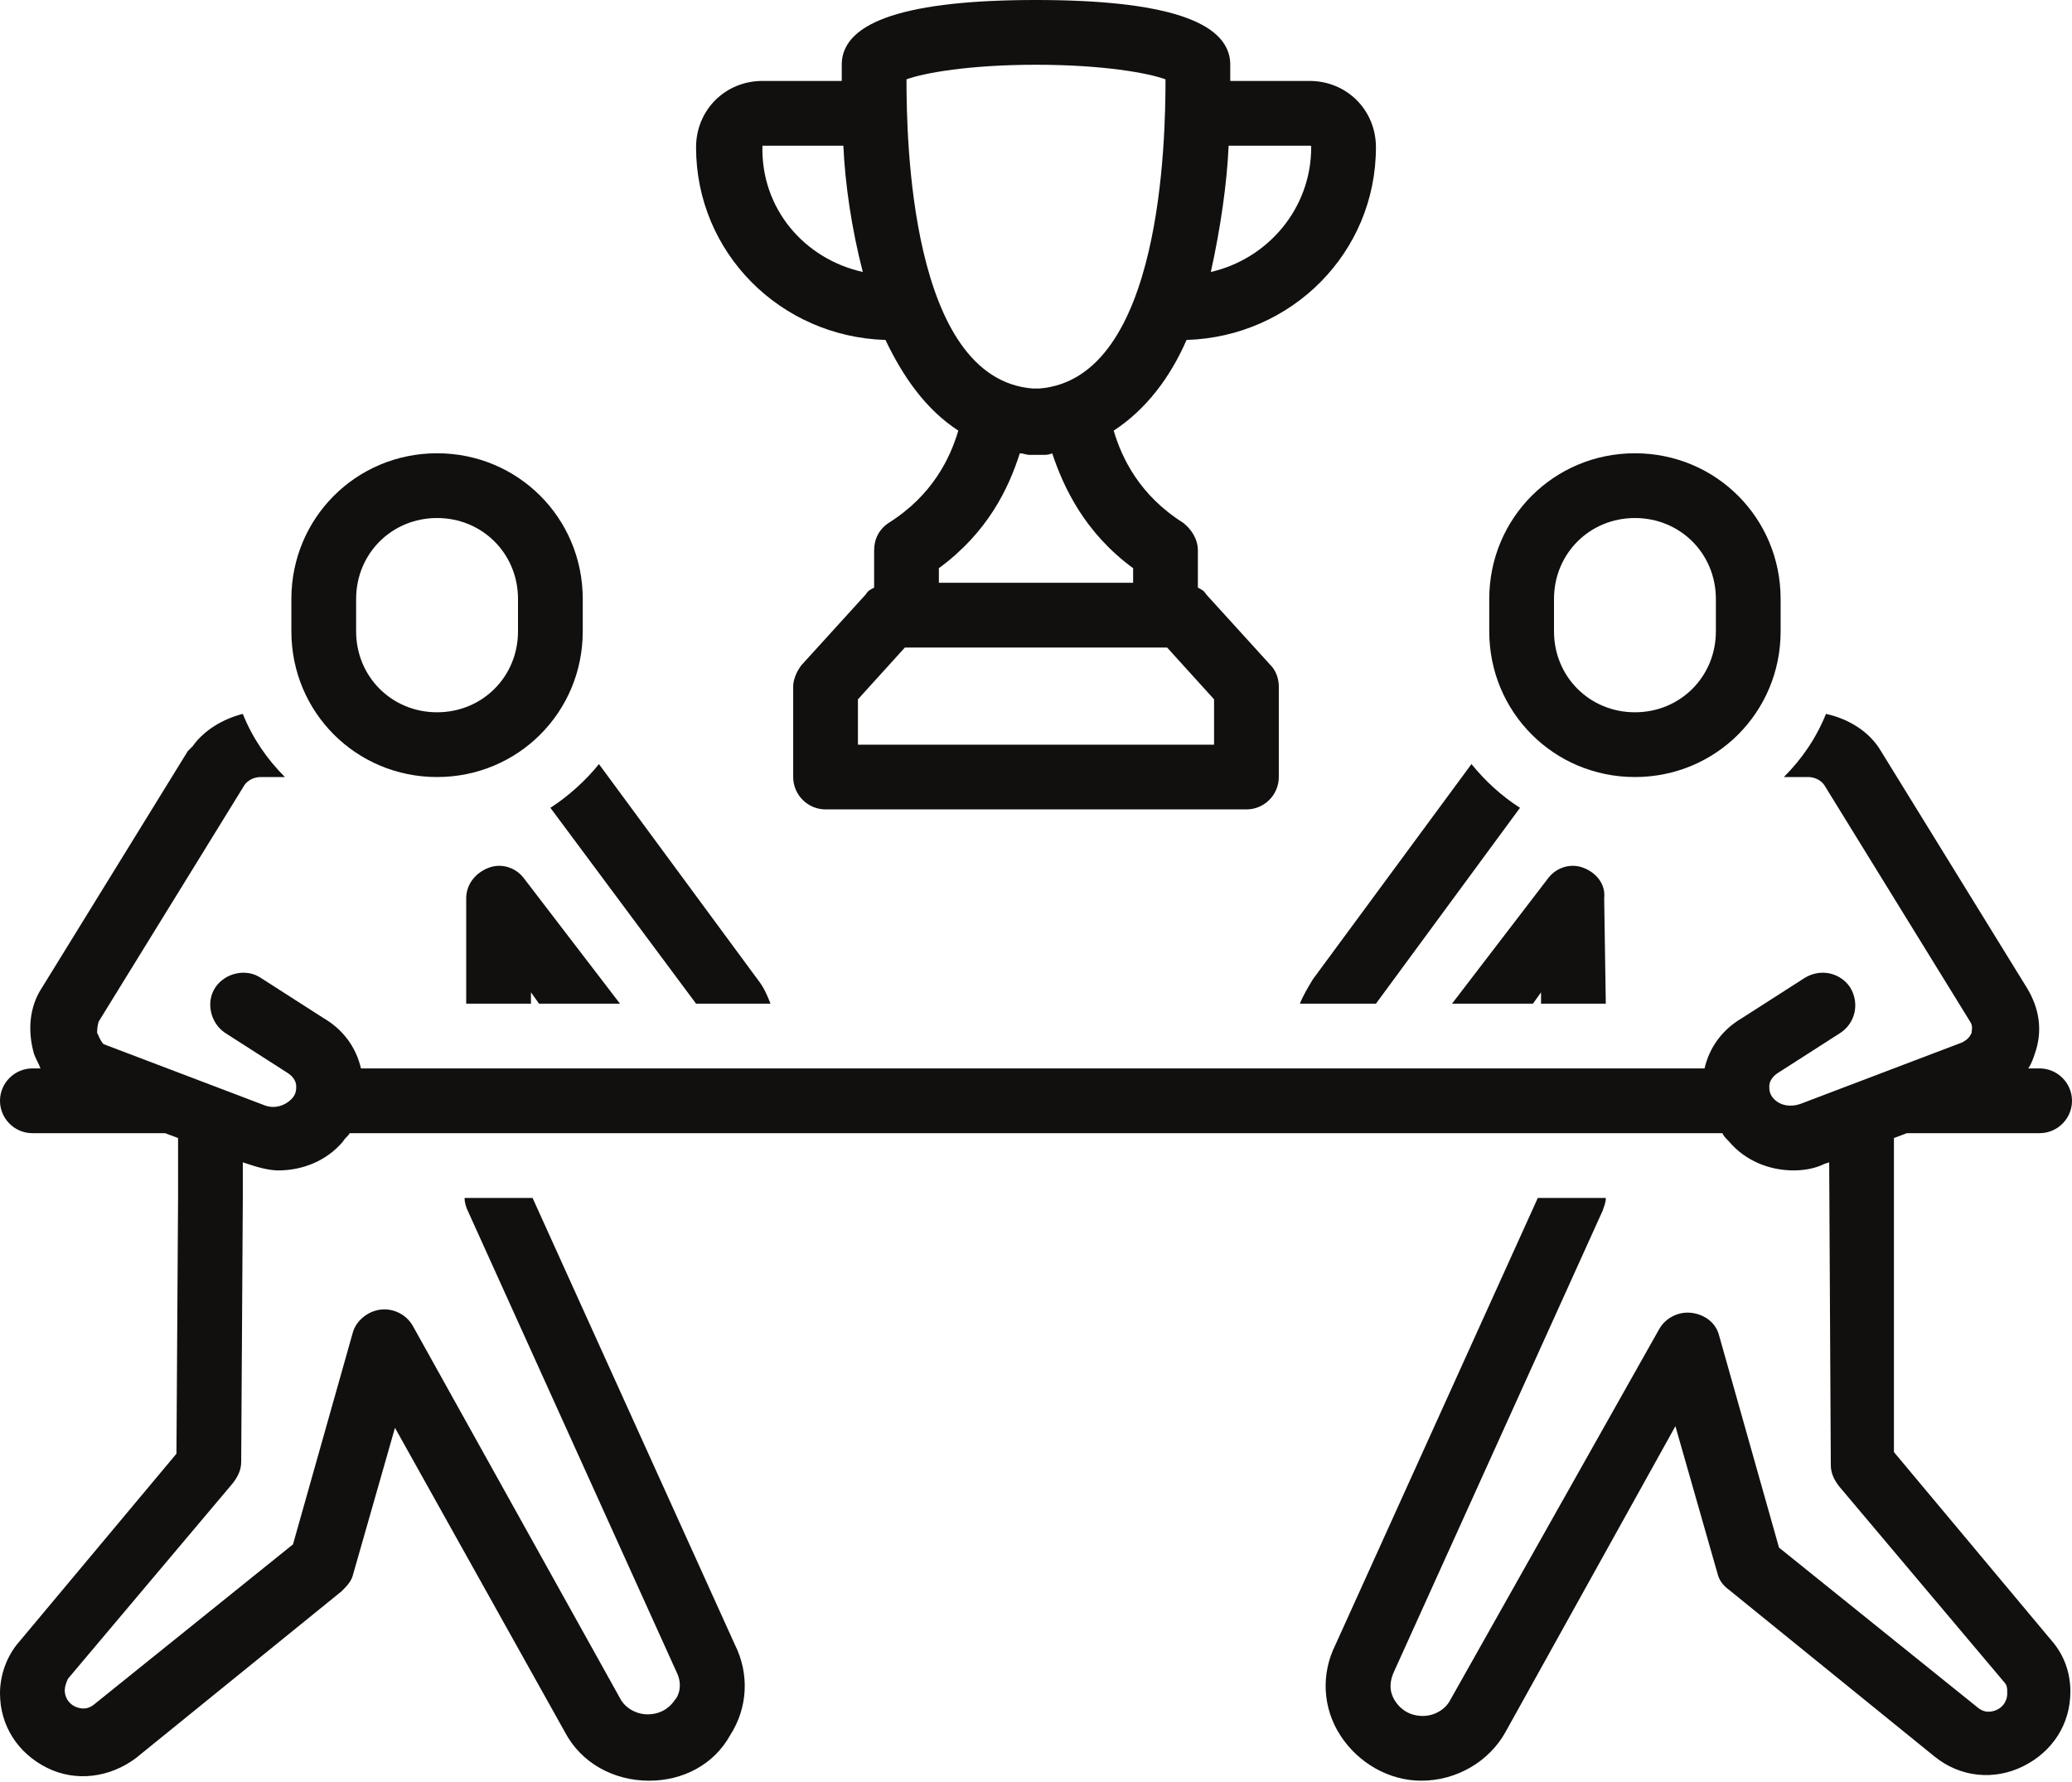
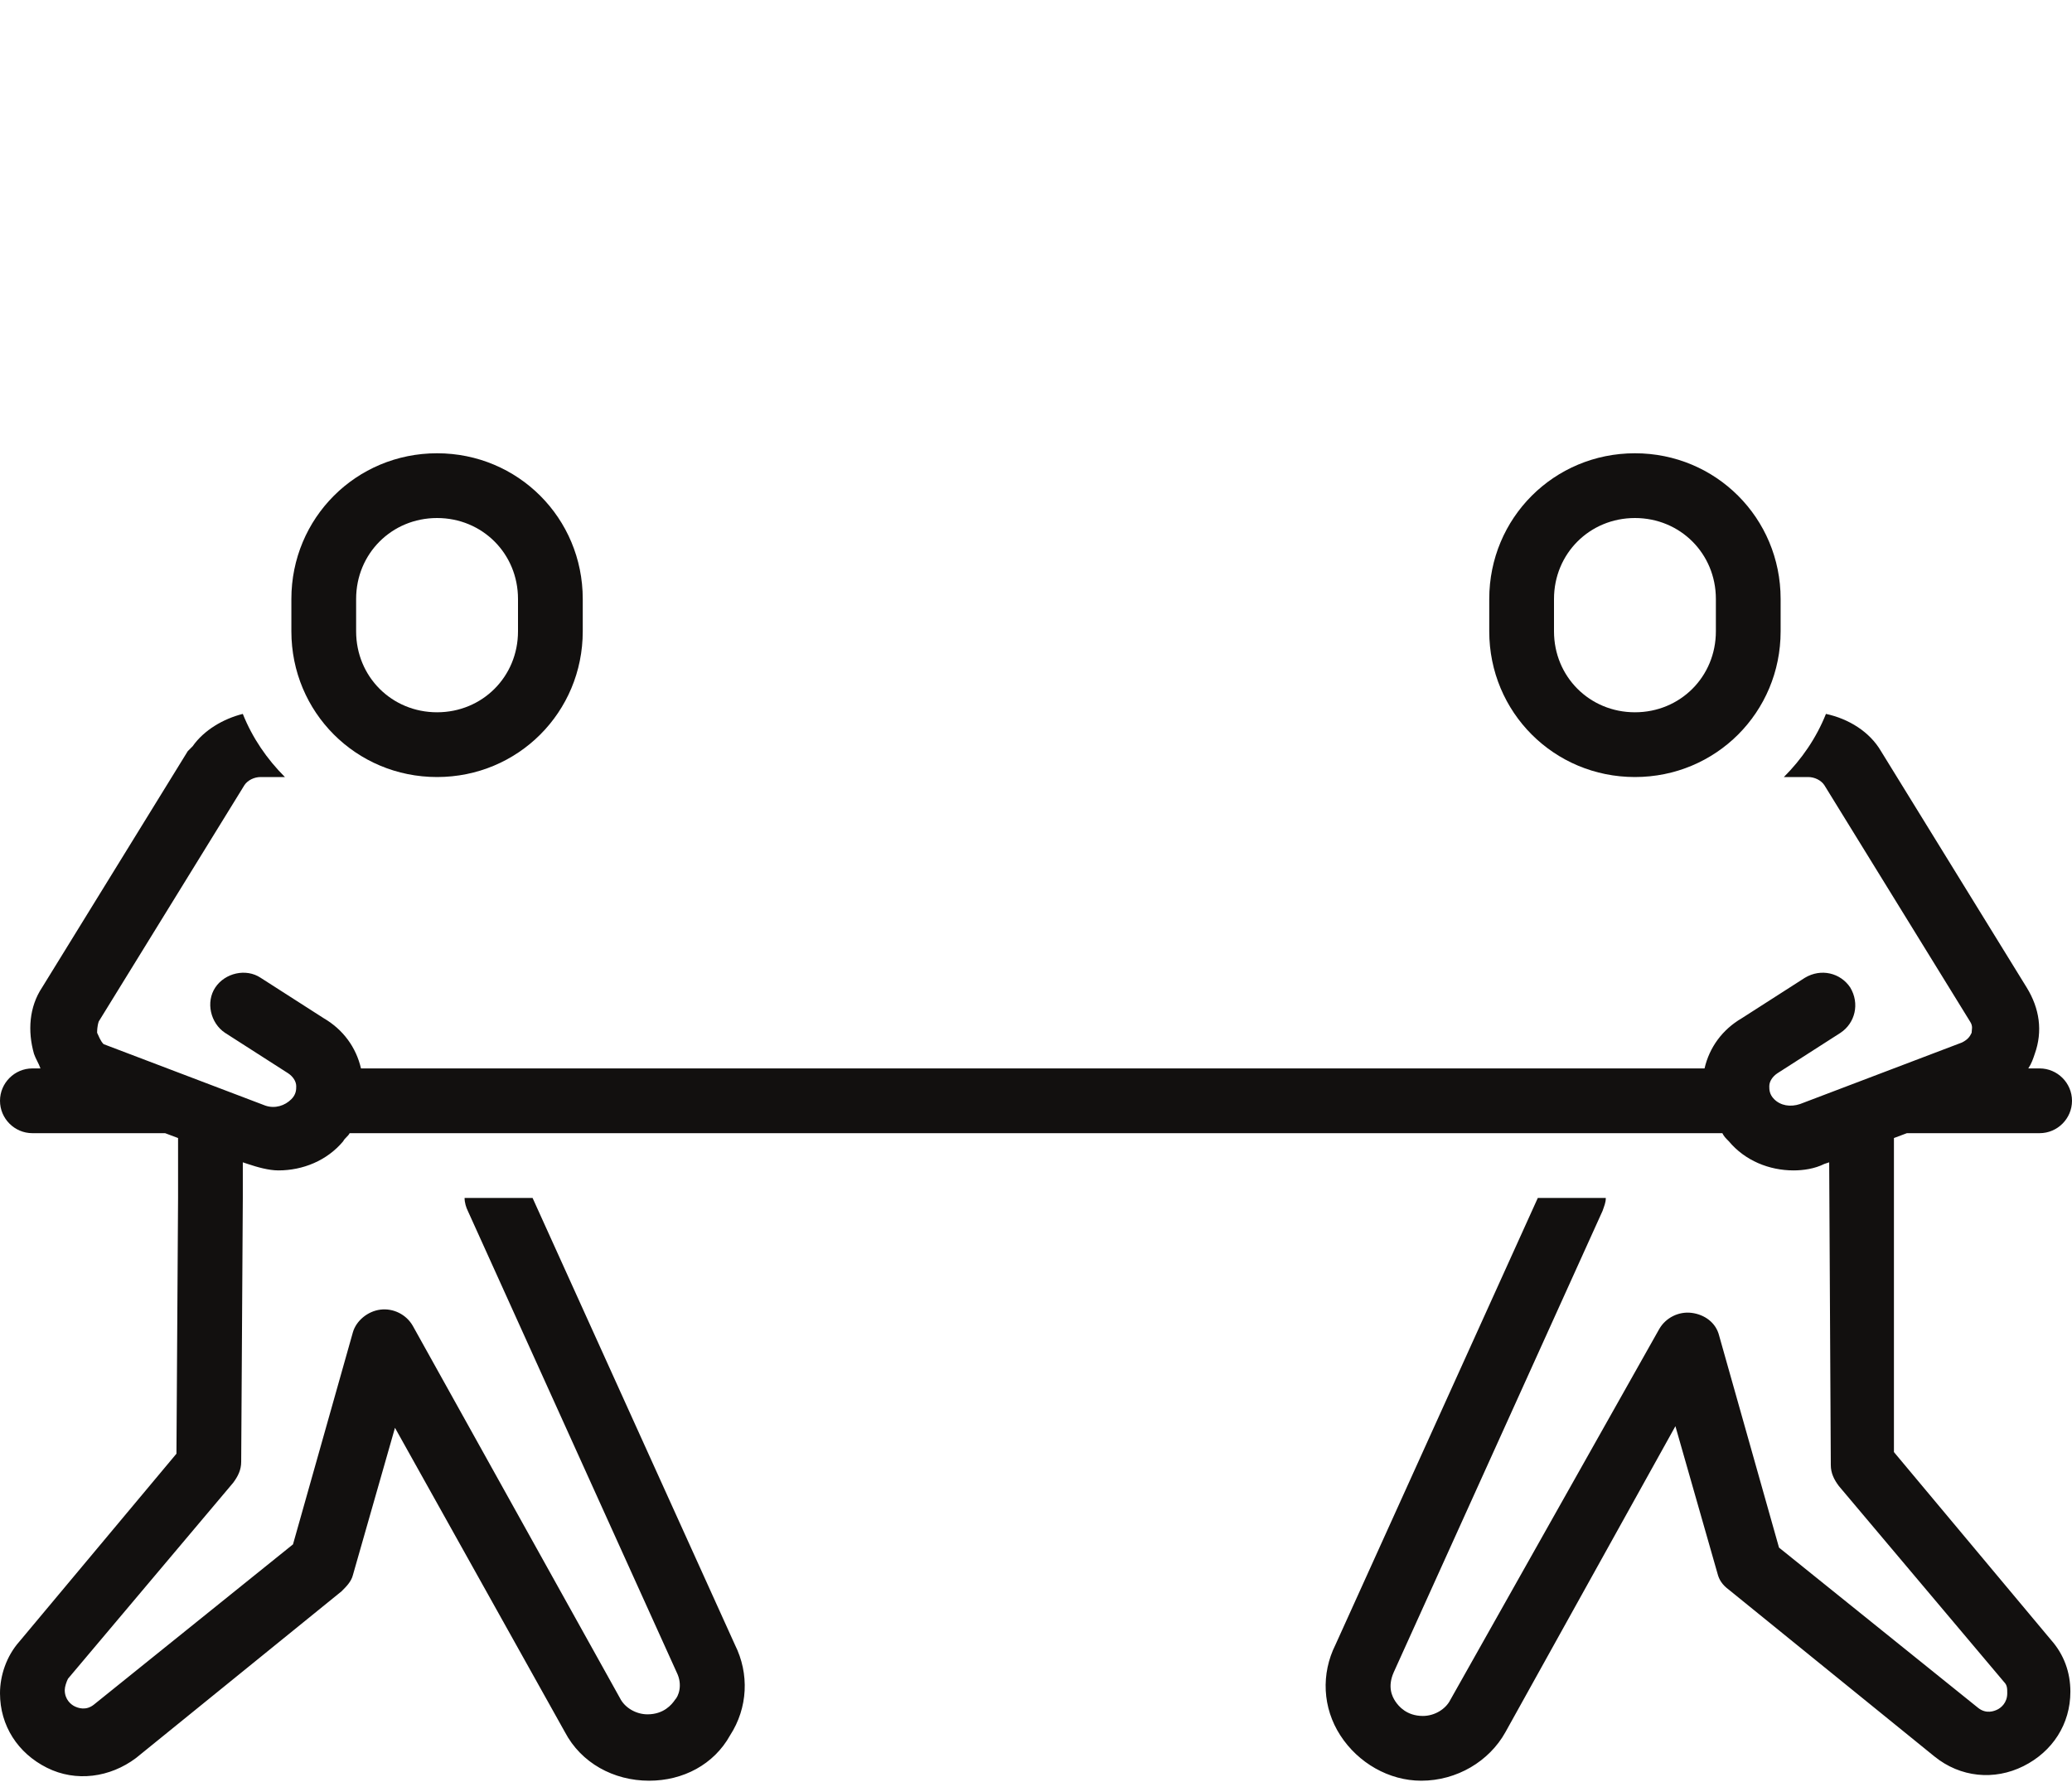
<svg xmlns="http://www.w3.org/2000/svg" fill="#12100f" height="110.1" preserveAspectRatio="xMidYMid meet" version="1" viewBox="-0.0 9.0 128.0 110.1" width="128" zoomAndPan="magnify">
  <g id="change1_1">
-     <path d="M97.8,62.6c-0.8-0.3-1.7,0-2.2,0.7L89.7,71h5l0.5-0.7l0,0.7h4l-0.1-6.5C99.2,63.6,98.6,62.9,97.8,62.6z" />
-   </g>
+     </g>
  <g id="change1_2">
    <path d="M27,57c5,0,9-4,9-9v-2c0-5-4-9-9-9s-9,4-9,9v2C18,53,22,57,27,57z M22,46c0-2.8,2.2-5,5-5s5,2.2,5,5v2c0,2.8-2.2,5-5,5 s-5-2.2-5-5V46z" />
  </g>
  <g id="change1_3">
-     <path d="M80.3,71H85l8.9-12.1c-1.1-0.7-2.1-1.6-3-2.7l-9.8,13.3C80.8,70,80.5,70.5,80.3,71z" />
-   </g>
+     </g>
  <g id="change1_4">
    <path d="M126,79c1.1,0,2-0.9,2-2s-0.9-2-2-2h-0.7c0.2-0.3,0.3-0.6,0.4-0.9c0.5-1.4,0.3-2.8-0.5-4.1l-9-14.6c-0.7-1.2-2-2-3.4-2.3 c-0.6,1.5-1.5,2.8-2.6,3.9h1.5c0.4,0,0.8,0.2,1,0.5l9,14.6c0.2,0.3,0.1,0.5,0.1,0.7c-0.1,0.2-0.2,0.4-0.6,0.6l-10,3.8 c-0.6,0.2-1.2,0.1-1.6-0.3c-0.3-0.3-0.3-0.6-0.3-0.8c0-0.3,0.2-0.6,0.5-0.8l3.9-2.5c0.9-0.6,1.2-1.8,0.6-2.8 c-0.6-0.9-1.8-1.2-2.8-0.6l-3.9,2.5c-1.2,0.7-2,1.8-2.3,3.1H22.3c-0.3-1.3-1.1-2.4-2.3-3.1l-3.9-2.5c-0.9-0.6-2.2-0.3-2.8,0.6 c-0.6,0.9-0.3,2.2,0.6,2.8l3.9,2.5c0.3,0.2,0.5,0.5,0.5,0.8c0,0.2,0,0.5-0.3,0.8c-0.4,0.4-1,0.6-1.6,0.4l-10-3.8 C6.2,73.3,6.1,73,6,72.8C6,72.7,6,72.4,6.1,72.1l9-14.6c0.2-0.3,0.6-0.5,1-0.5h1.5c-1.1-1.1-2-2.4-2.6-3.9c-1.2,0.3-2.4,1-3.1,2 c-0.1,0.1-0.2,0.2-0.3,0.3l-9,14.6c-0.8,1.2-0.9,2.7-0.5,4.1c0.1,0.3,0.3,0.6,0.4,0.9H2c-1.1,0-2,0.9-2,2s0.9,2,2,2h8.2l0.8,0.3V83 l-0.1,15.8l-9.7,11.6c-0.8,0.9-1.2,2.1-1.2,3.2c0,2,1.1,3.7,2.9,4.6c1.8,0.9,3.9,0.6,5.5-0.6l12.7-10.3c0.3-0.3,0.6-0.6,0.7-1 l2.6-9.1L34.9,116c1,1.9,3,3,5.2,3c2.1,0,4-1,5-2.8c1.1-1.7,1.2-3.8,0.3-5.6L32.9,83h-4.2c0,0.3,0.1,0.6,0.2,0.8l12.9,28.5 c0.4,0.8,0.1,1.5-0.1,1.7c-0.2,0.3-0.7,0.9-1.7,0.9c-0.7,0-1.4-0.4-1.7-1L25.5,90.9c-0.4-0.7-1.2-1.1-2-1c-0.8,0.1-1.5,0.7-1.7,1.4 l-3.7,13.1l-12.3,9.9c-0.5,0.4-1,0.2-1.2,0.1c-0.2-0.1-0.6-0.4-0.6-1c0-0.2,0.1-0.5,0.2-0.7l10.2-12.1c0.3-0.4,0.5-0.8,0.5-1.3 L15,83c0,0,0,0,0,0c0,0,0,0,0,0v-2.2l0.3,0.1c0.6,0.2,1.3,0.4,1.9,0.4c1.5,0,3-0.6,4-1.8c0.1-0.2,0.3-0.3,0.4-0.5h84.8 c0.1,0.2,0.2,0.3,0.4,0.5c1,1.2,2.5,1.8,4,1.8c0.6,0,1.3-0.1,1.9-0.4l0.3-0.1l0.1,18.7c0,0.5,0.2,0.9,0.5,1.3l10.2,12.1 c0.2,0.2,0.2,0.4,0.2,0.7c0,0.6-0.4,0.9-0.6,1c-0.2,0.1-0.7,0.3-1.2-0.1l-12.3-9.9l-3.7-13.1c-0.2-0.8-0.9-1.3-1.7-1.4 c-0.8-0.1-1.6,0.3-2,1L89.6,114c-0.3,0.6-1,1-1.7,1c-1,0-1.5-0.6-1.7-0.9c-0.2-0.3-0.5-0.9-0.1-1.8l12.9-28.5 c0.1-0.3,0.2-0.5,0.2-0.8h-4.2l-12.5,27.6c-0.9,1.8-0.8,3.9,0.3,5.6c1.1,1.7,3,2.8,5,2.8c2.2,0,4.2-1.2,5.2-3l10.5-18.9l2.6,9.1 c0.1,0.4,0.3,0.7,0.7,1l12.7,10.3c1.6,1.3,3.7,1.5,5.5,0.6c1.8-0.9,2.9-2.6,2.9-4.6c0-1.2-0.4-2.3-1.2-3.2l-9.7-11.6L117,79.3 l0.8-0.3H126z" />
  </g>
  <g id="change1_5">
    <path d="M101,57c5,0,9-4,9-9v-2c0-5-4-9-9-9s-9,4-9,9v2C92,53,96,57,101,57z M96,46c0-2.8,2.2-5,5-5s5,2.2,5,5v2c0,2.8-2.2,5-5,5 s-5-2.2-5-5V46z" />
  </g>
  <g id="change1_6">
-     <path d="M54.7,30c1.1,2.3,2.5,4.3,4.5,5.6c-0.5,1.7-1.6,4-4.3,5.7c-0.6,0.4-0.9,1-0.9,1.7v2c0,0.1,0,0.2,0,0.3 c-0.2,0.1-0.4,0.2-0.5,0.4l-4,4.4C49.2,50.5,49,51,49,51.4V57c0,1.1,0.9,2,2,2h26c1.1,0,2-0.9,2-2v-5.6c0-0.5-0.2-1-0.5-1.3l-4-4.4 c-0.1-0.2-0.3-0.3-0.5-0.4c0-0.1,0-0.2,0-0.3v-2c0-0.7-0.4-1.3-0.9-1.7c-2.7-1.7-3.8-4-4.3-5.7c2-1.3,3.5-3.3,4.5-5.6 C79.8,29.8,85,24.6,85,18.1c0-2.3-1.8-4.1-4.1-4.1H76c0-0.5,0-0.9,0-1.1C75.9,10.3,71.9,9,64,9s-11.9,1.3-12,3.9c0,0.1,0,0.5,0,1.1 h-4.9c-2.3,0-4.1,1.8-4.1,4.1C43,24.6,48.2,29.8,54.7,30z M75.9,18h5c0.1,0,0.1,0,0.1,0.1c0,3.8-2.7,6.9-6.2,7.7 C75.4,23.1,75.8,20.3,75.9,18z M72.1,49l2.9,3.2V55H53v-2.8l2.9-3.2H72.1z M70,44.1V45H58v-0.9c3-2.2,4.3-4.9,5-7.1 c0.2,0,0.4,0.1,0.6,0.1c0,0,0.1,0,0.1,0h0.6c0,0,0.1,0,0.1,0c0.2,0,0.4,0,0.6-0.1C65.7,39.1,67,41.9,70,44.1z M56,13.9 c1.1-0.4,3.9-0.9,8-0.9s6.9,0.5,8,0.9c0,3.6-0.2,18.5-7.8,19.1h-0.4C56.2,32.4,56,17.5,56,13.9z M47.1,18h5c0.1,2.3,0.5,5.1,1.2,7.8 C49.7,25,47,21.9,47.1,18C47,18,47,18,47.1,18z" />
-   </g>
+     </g>
  <g id="change1_7">
-     <path d="M43,71h4.6c-0.2-0.5-0.4-1-0.8-1.5l-9.8-13.3c-0.8,1-1.9,2-3,2.7L43,71z" />
-   </g>
+     </g>
  <g id="change1_8">
-     <path d="M30.2,62.6c-0.8,0.3-1.4,1-1.4,1.9L28.8,71h4l0-0.7l0.5,0.7h5l-5.9-7.7C31.9,62.6,31,62.3,30.2,62.6z" />
-   </g>
+     </g>
</svg>